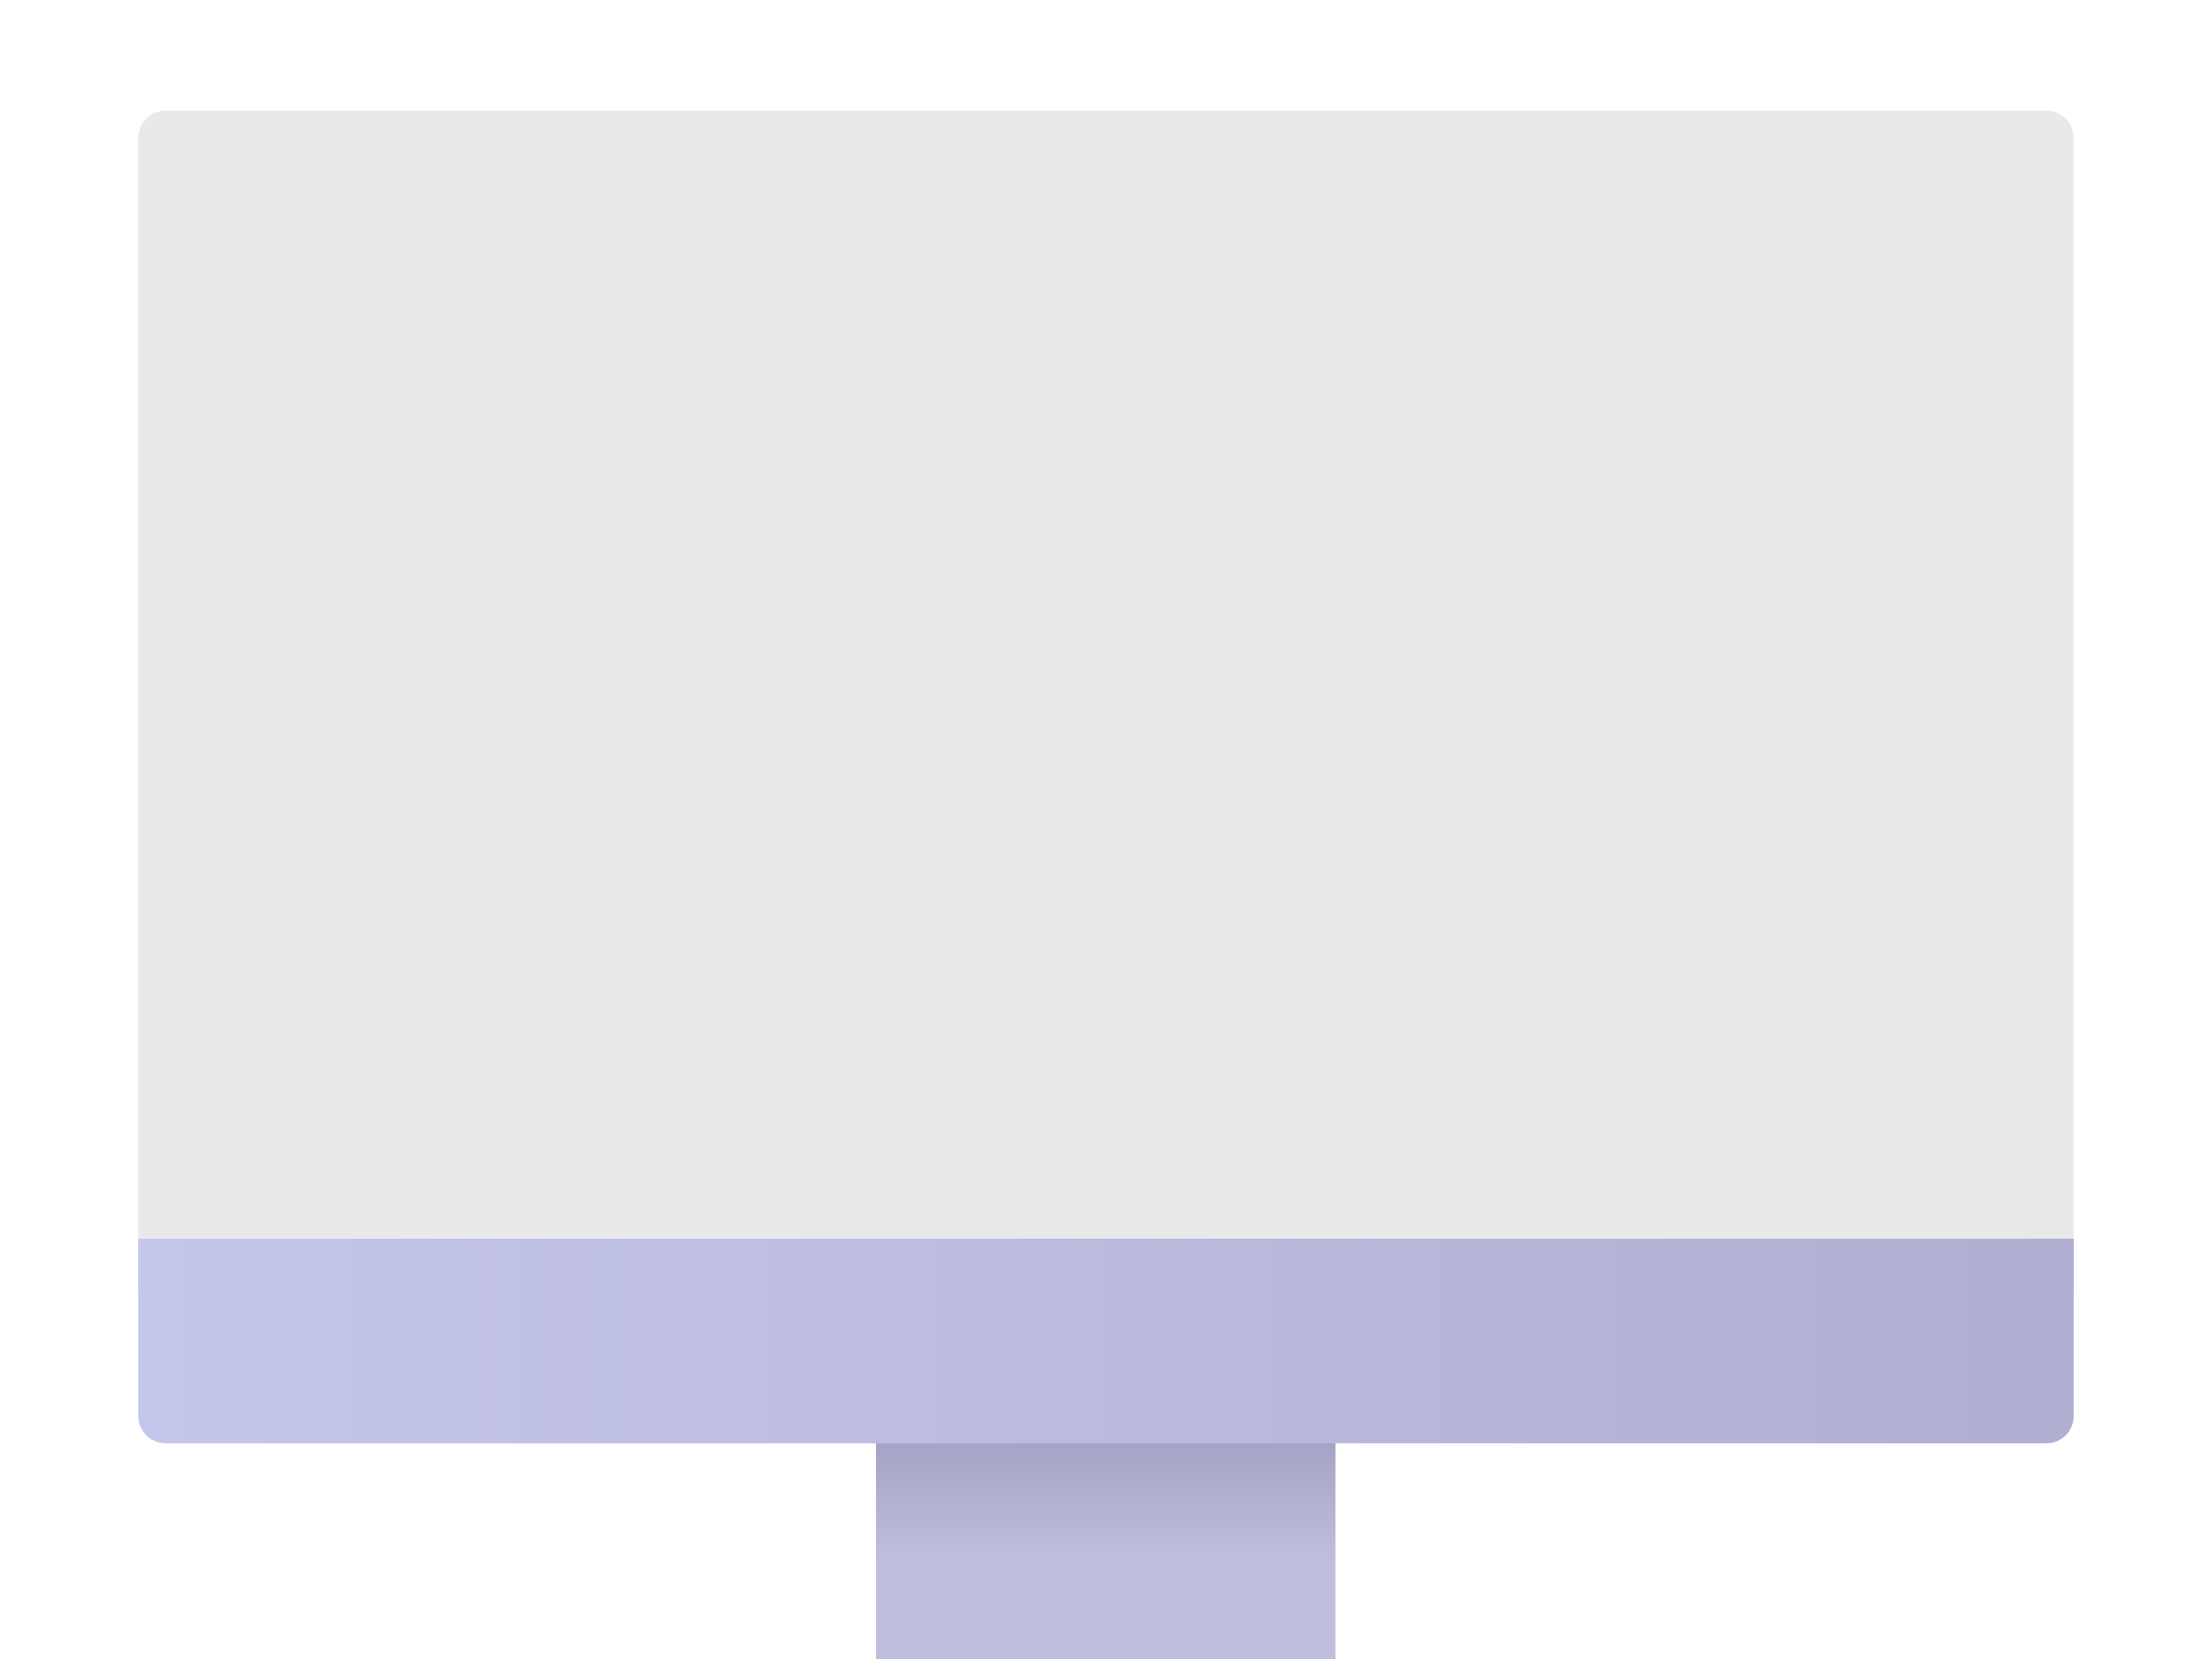
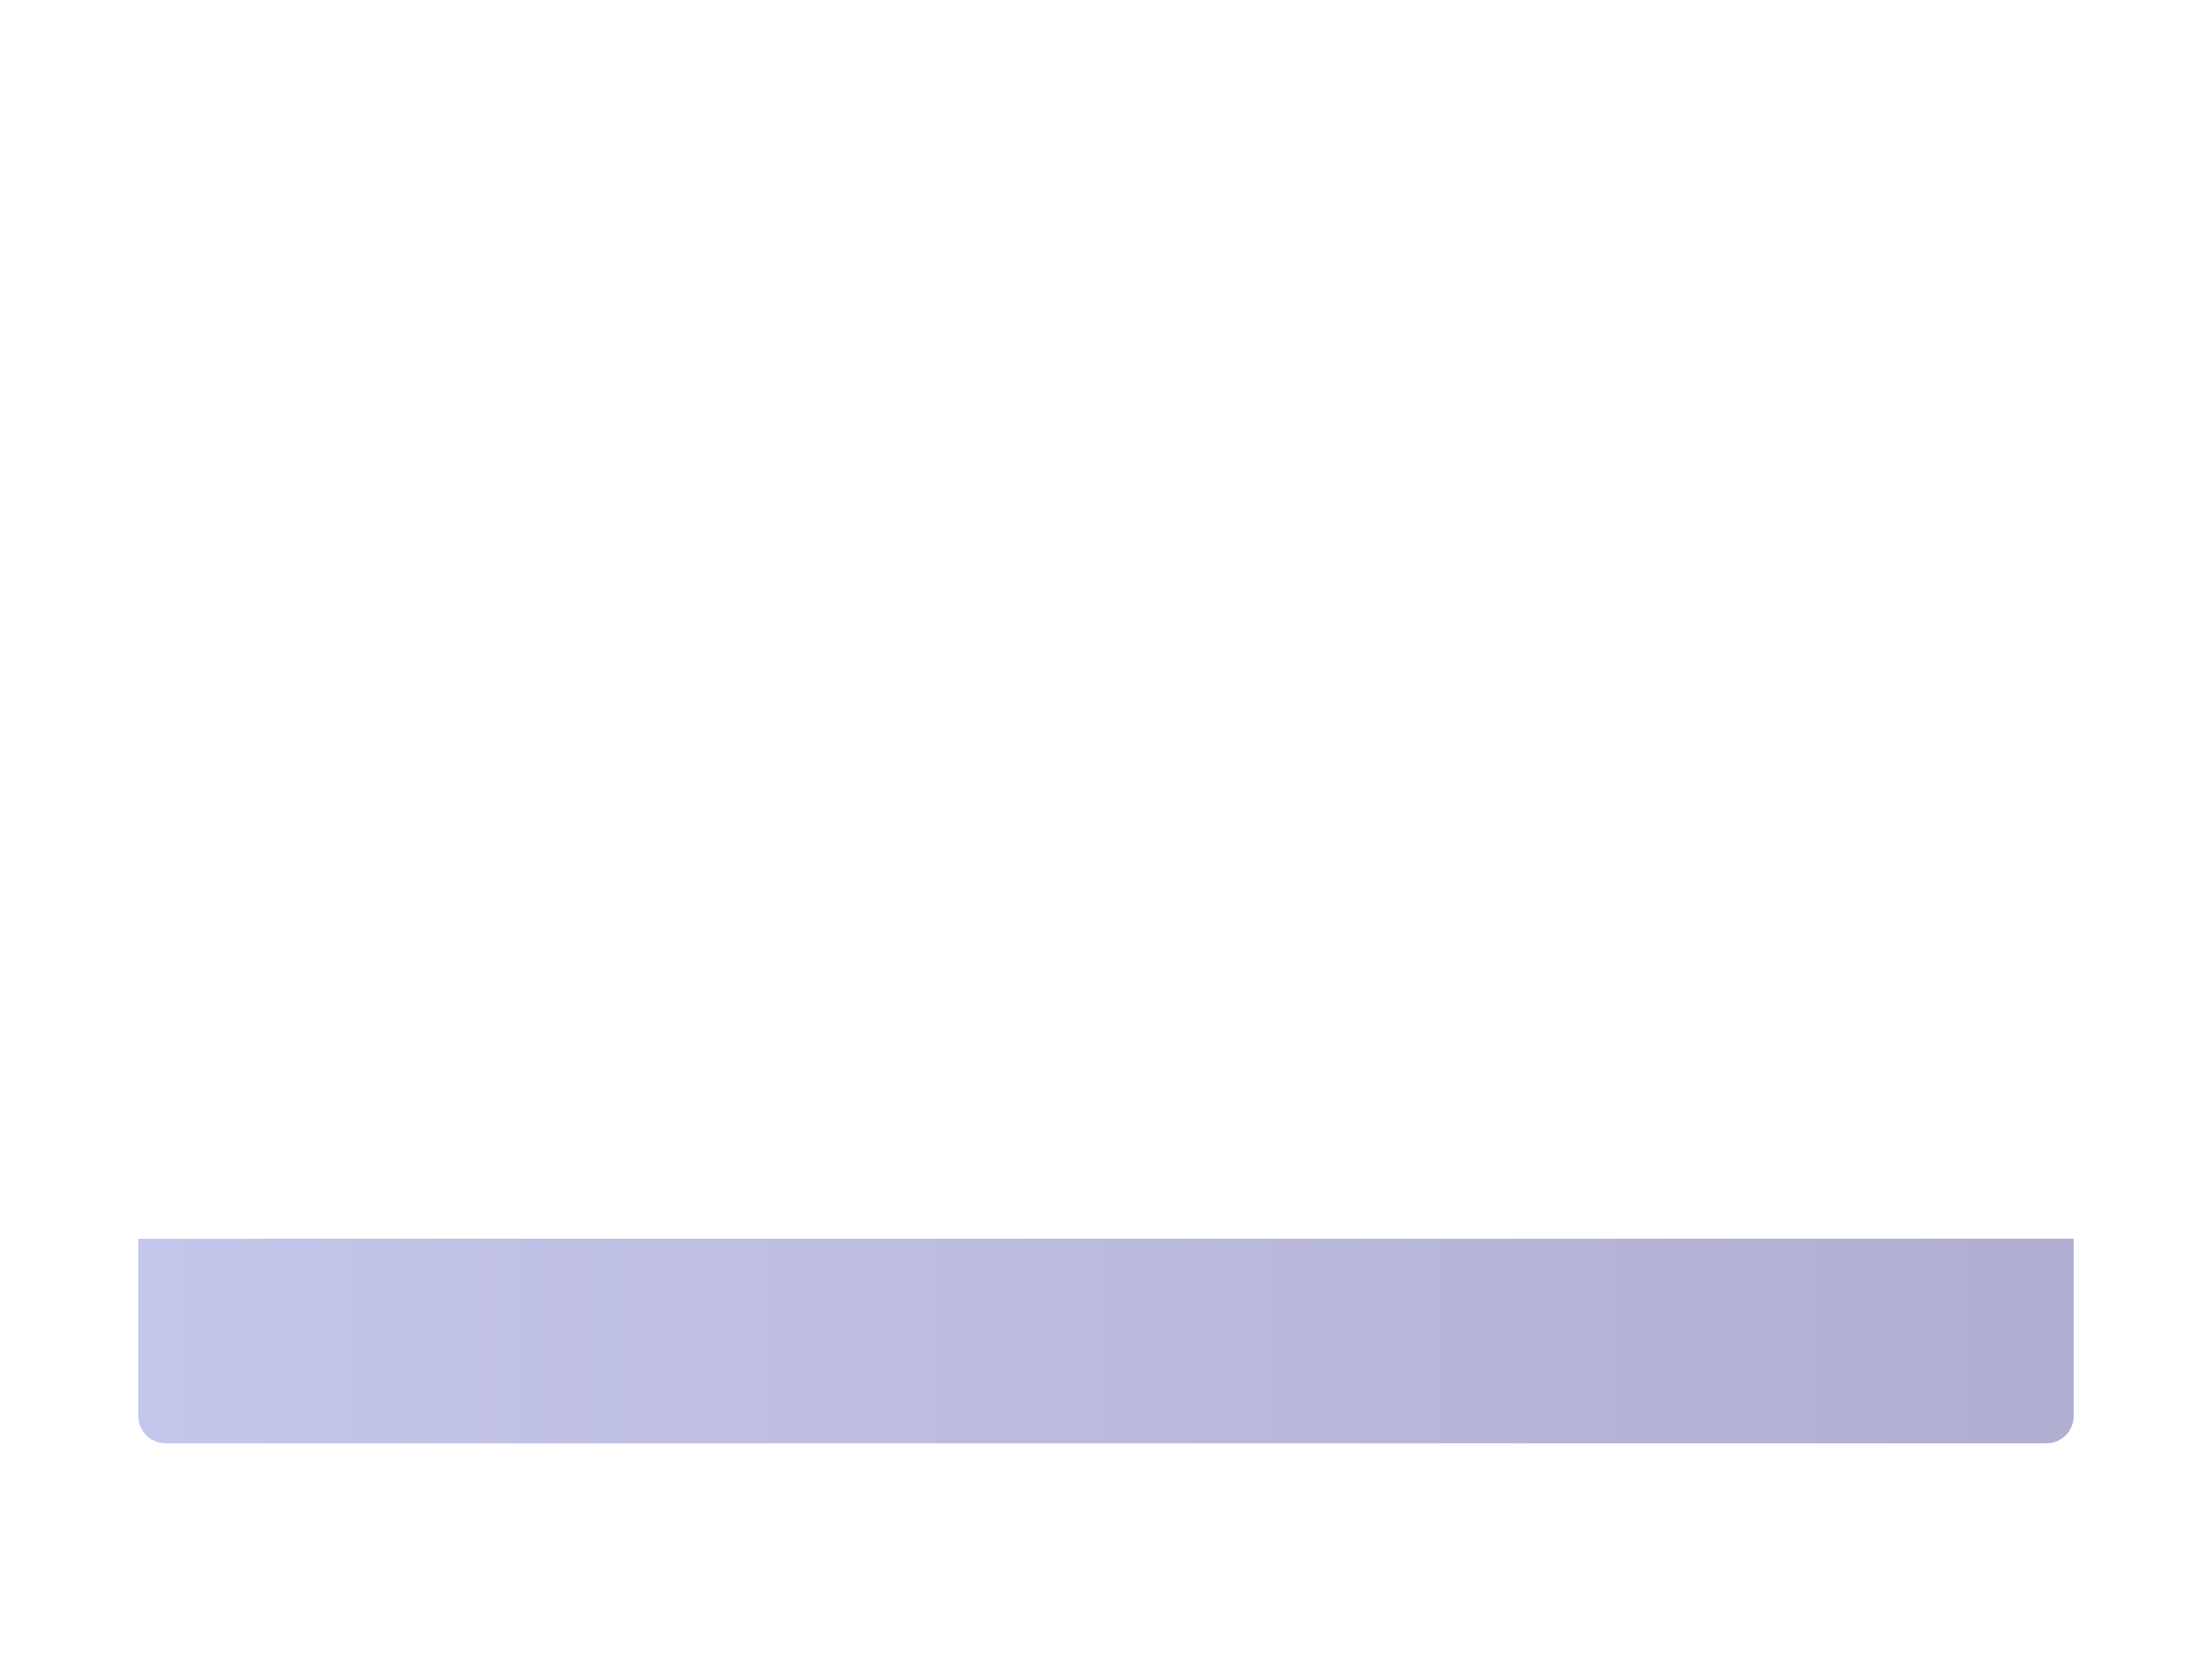
<svg xmlns="http://www.w3.org/2000/svg" version="1.1" id="Layer_1" x="0px" y="0px" viewBox="0 0 400 300" style="enable-background:new 0 0 400 300;" xml:space="preserve">
  <style type="text/css">
	.st0{fill:url(#SVGID_1_);}
	.st1{fill:#E8EAEA;}
	.st2{fill:url(#SVGID_00000049208982353649890120000008073086891097697471_);}
</style>
  <g>
    <linearGradient id="SVGID_1_" gradientUnits="userSpaceOnUse" x1="200" y1="-9.094947e-13" x2="200" y2="39.457" gradientTransform="matrix(1 0 0 -1 0 300)">
      <stop offset="0.45" style="stop-color:#C0BEDF" />
      <stop offset="1" style="stop-color:#A5A3C5" />
    </linearGradient>
-     <rect x="158.4" y="260.5" class="st0" width="83.1" height="39.5" />
-     <path class="st1" d="M370,20H30c-2.8,0-5,2.2-5,5v209h350V25C375,22.2,372.8,20,370,20z" />
    <linearGradient id="SVGID_00000013168810823007363950000018165528894707946930_" gradientUnits="userSpaceOnUse" x1="25" y1="57.5" x2="375" y2="57.5" gradientTransform="matrix(1 0 0 -1 0 300)">
      <stop offset="0" style="stop-color:#C4C6EB" />
      <stop offset="1" style="stop-color:#B1AFD1" />
    </linearGradient>
-     <path style="fill:url(#SVGID_00000013168810823007363950000018165528894707946930_);" d="M25,224v32c0,2.8,2.2,5,5,5c0,0,0,0,0,0   h340c2.8,0,5-2.2,5-5c0,0,0,0,0,0v-32H25z" />
+     <path style="fill:url(#SVGID_00000013168810823007363950000018165528894707946930_);" d="M25,224v32c0,2.8,2.2,5,5,5c0,0,0,0,0,0   h340c2.8,0,5-2.2,5-5c0,0,0,0,0,0v-32H25" />
  </g>
</svg>